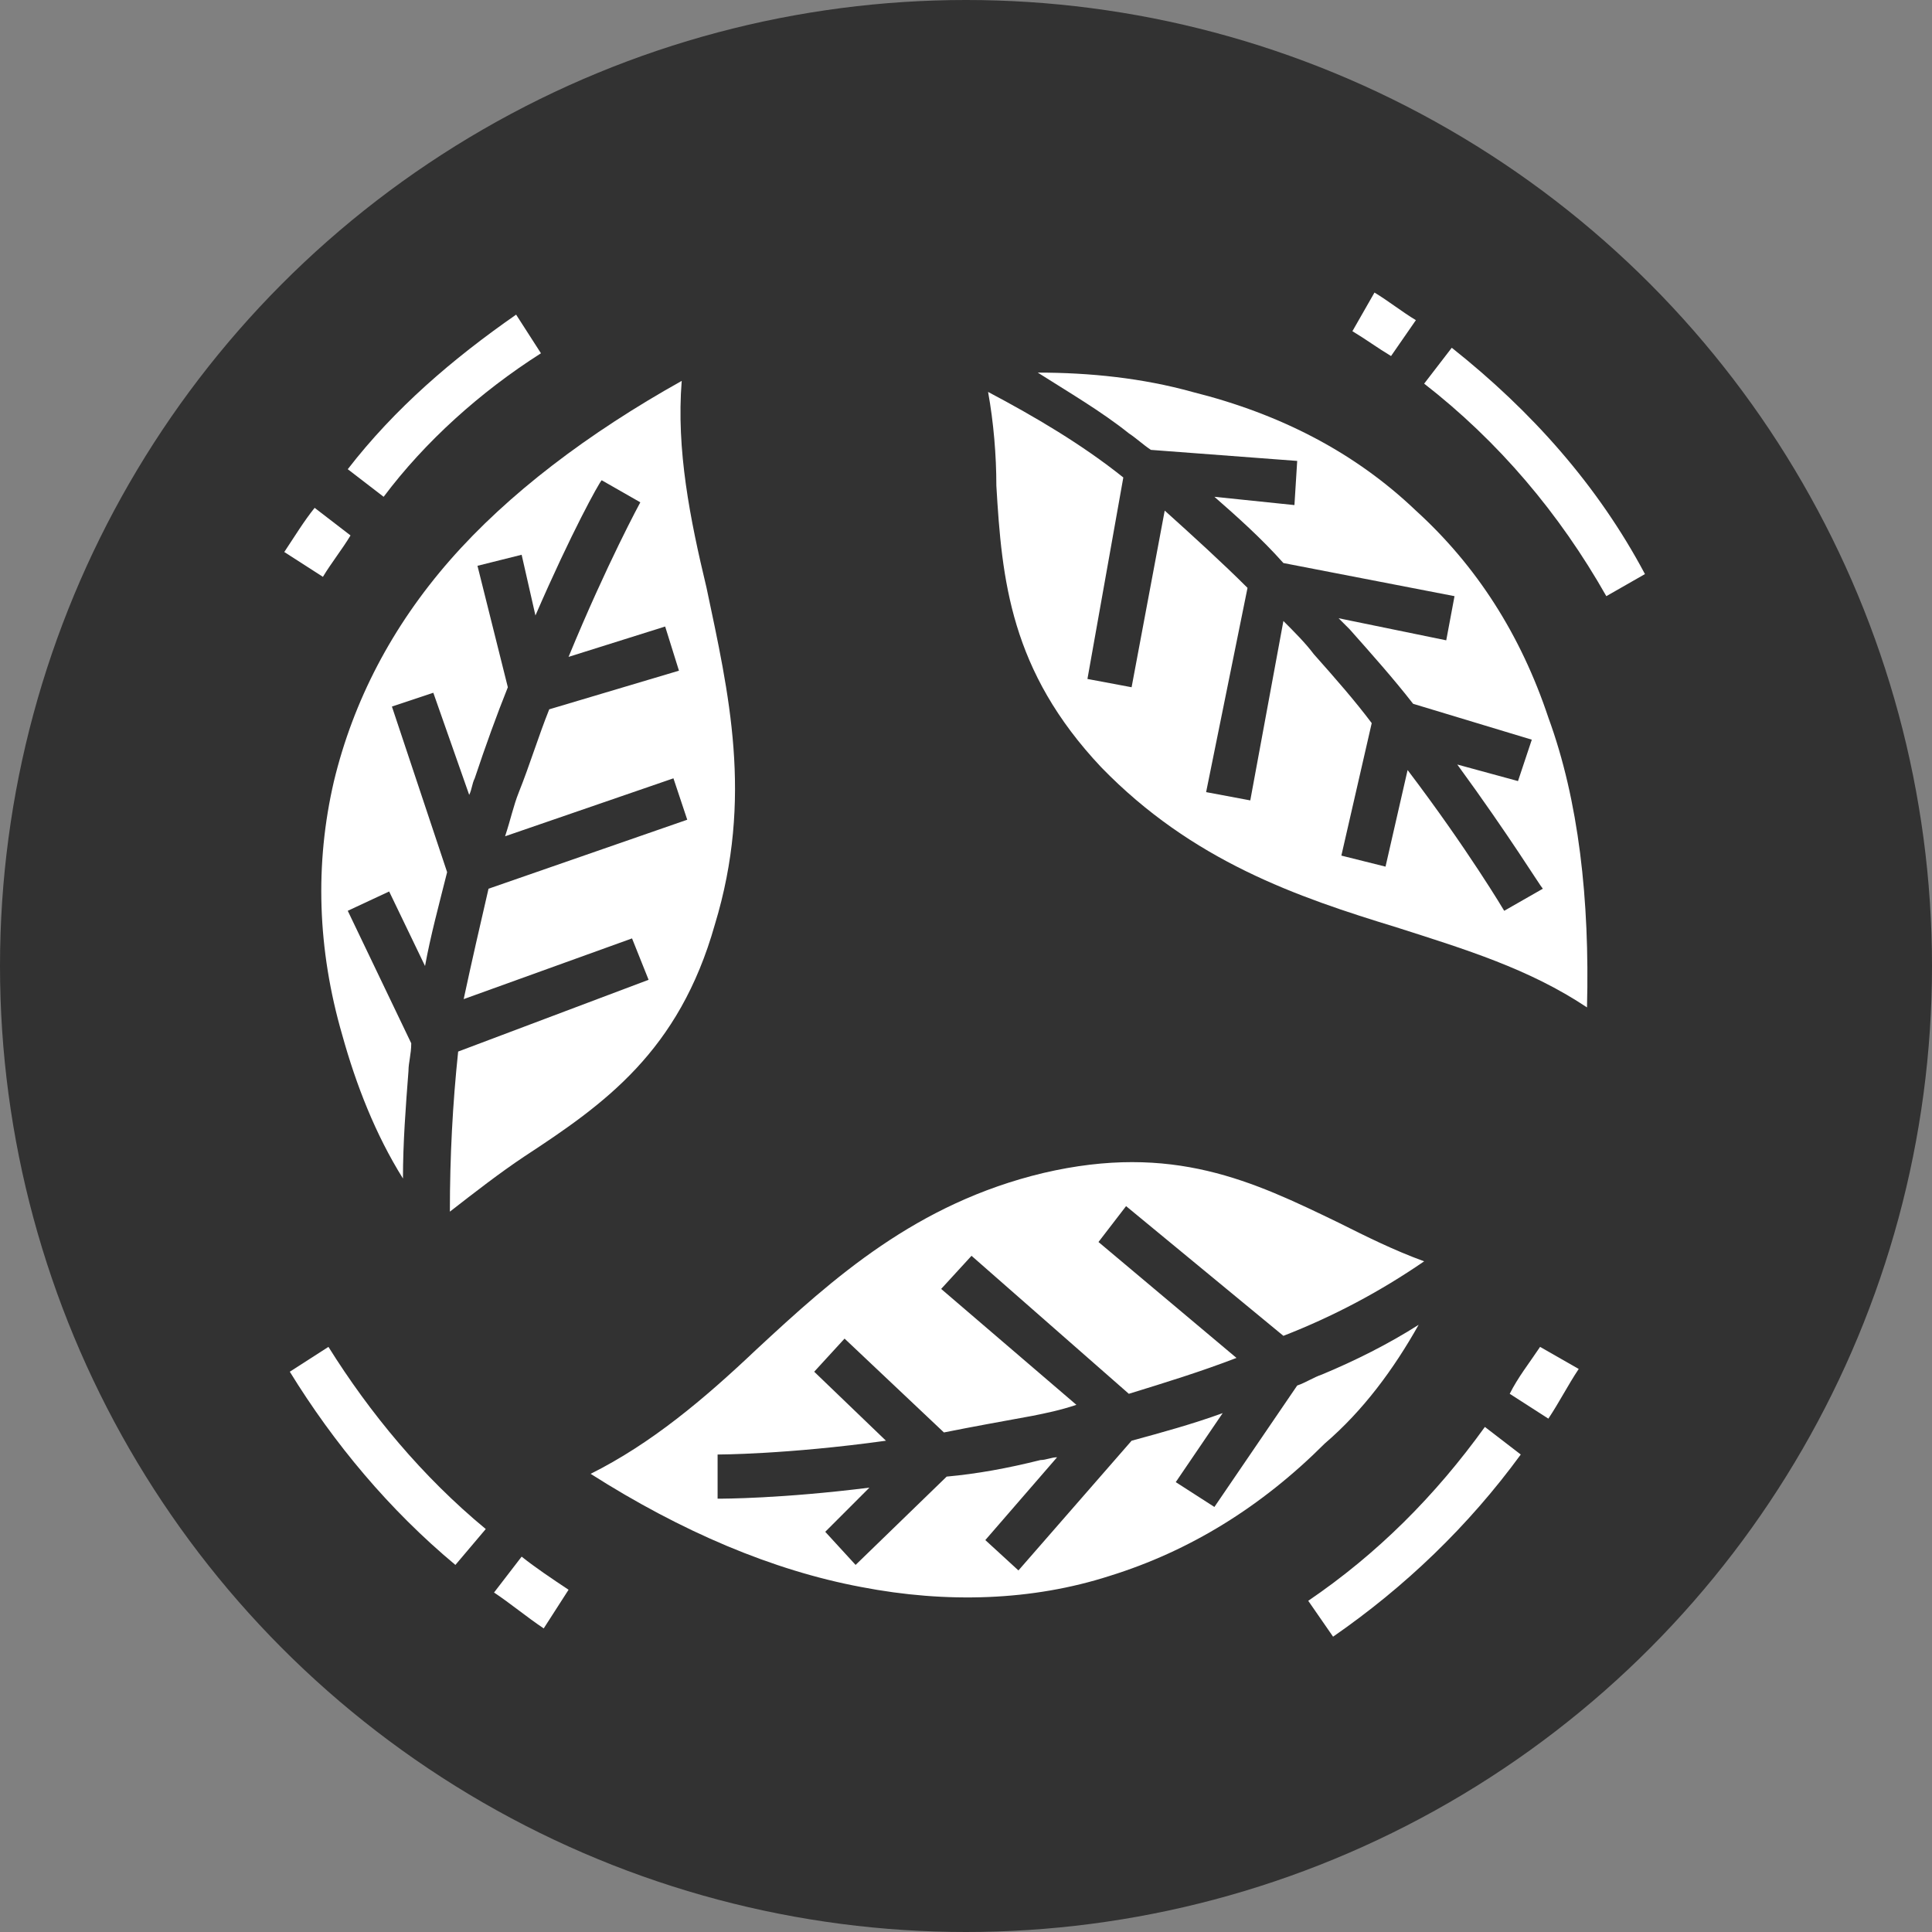
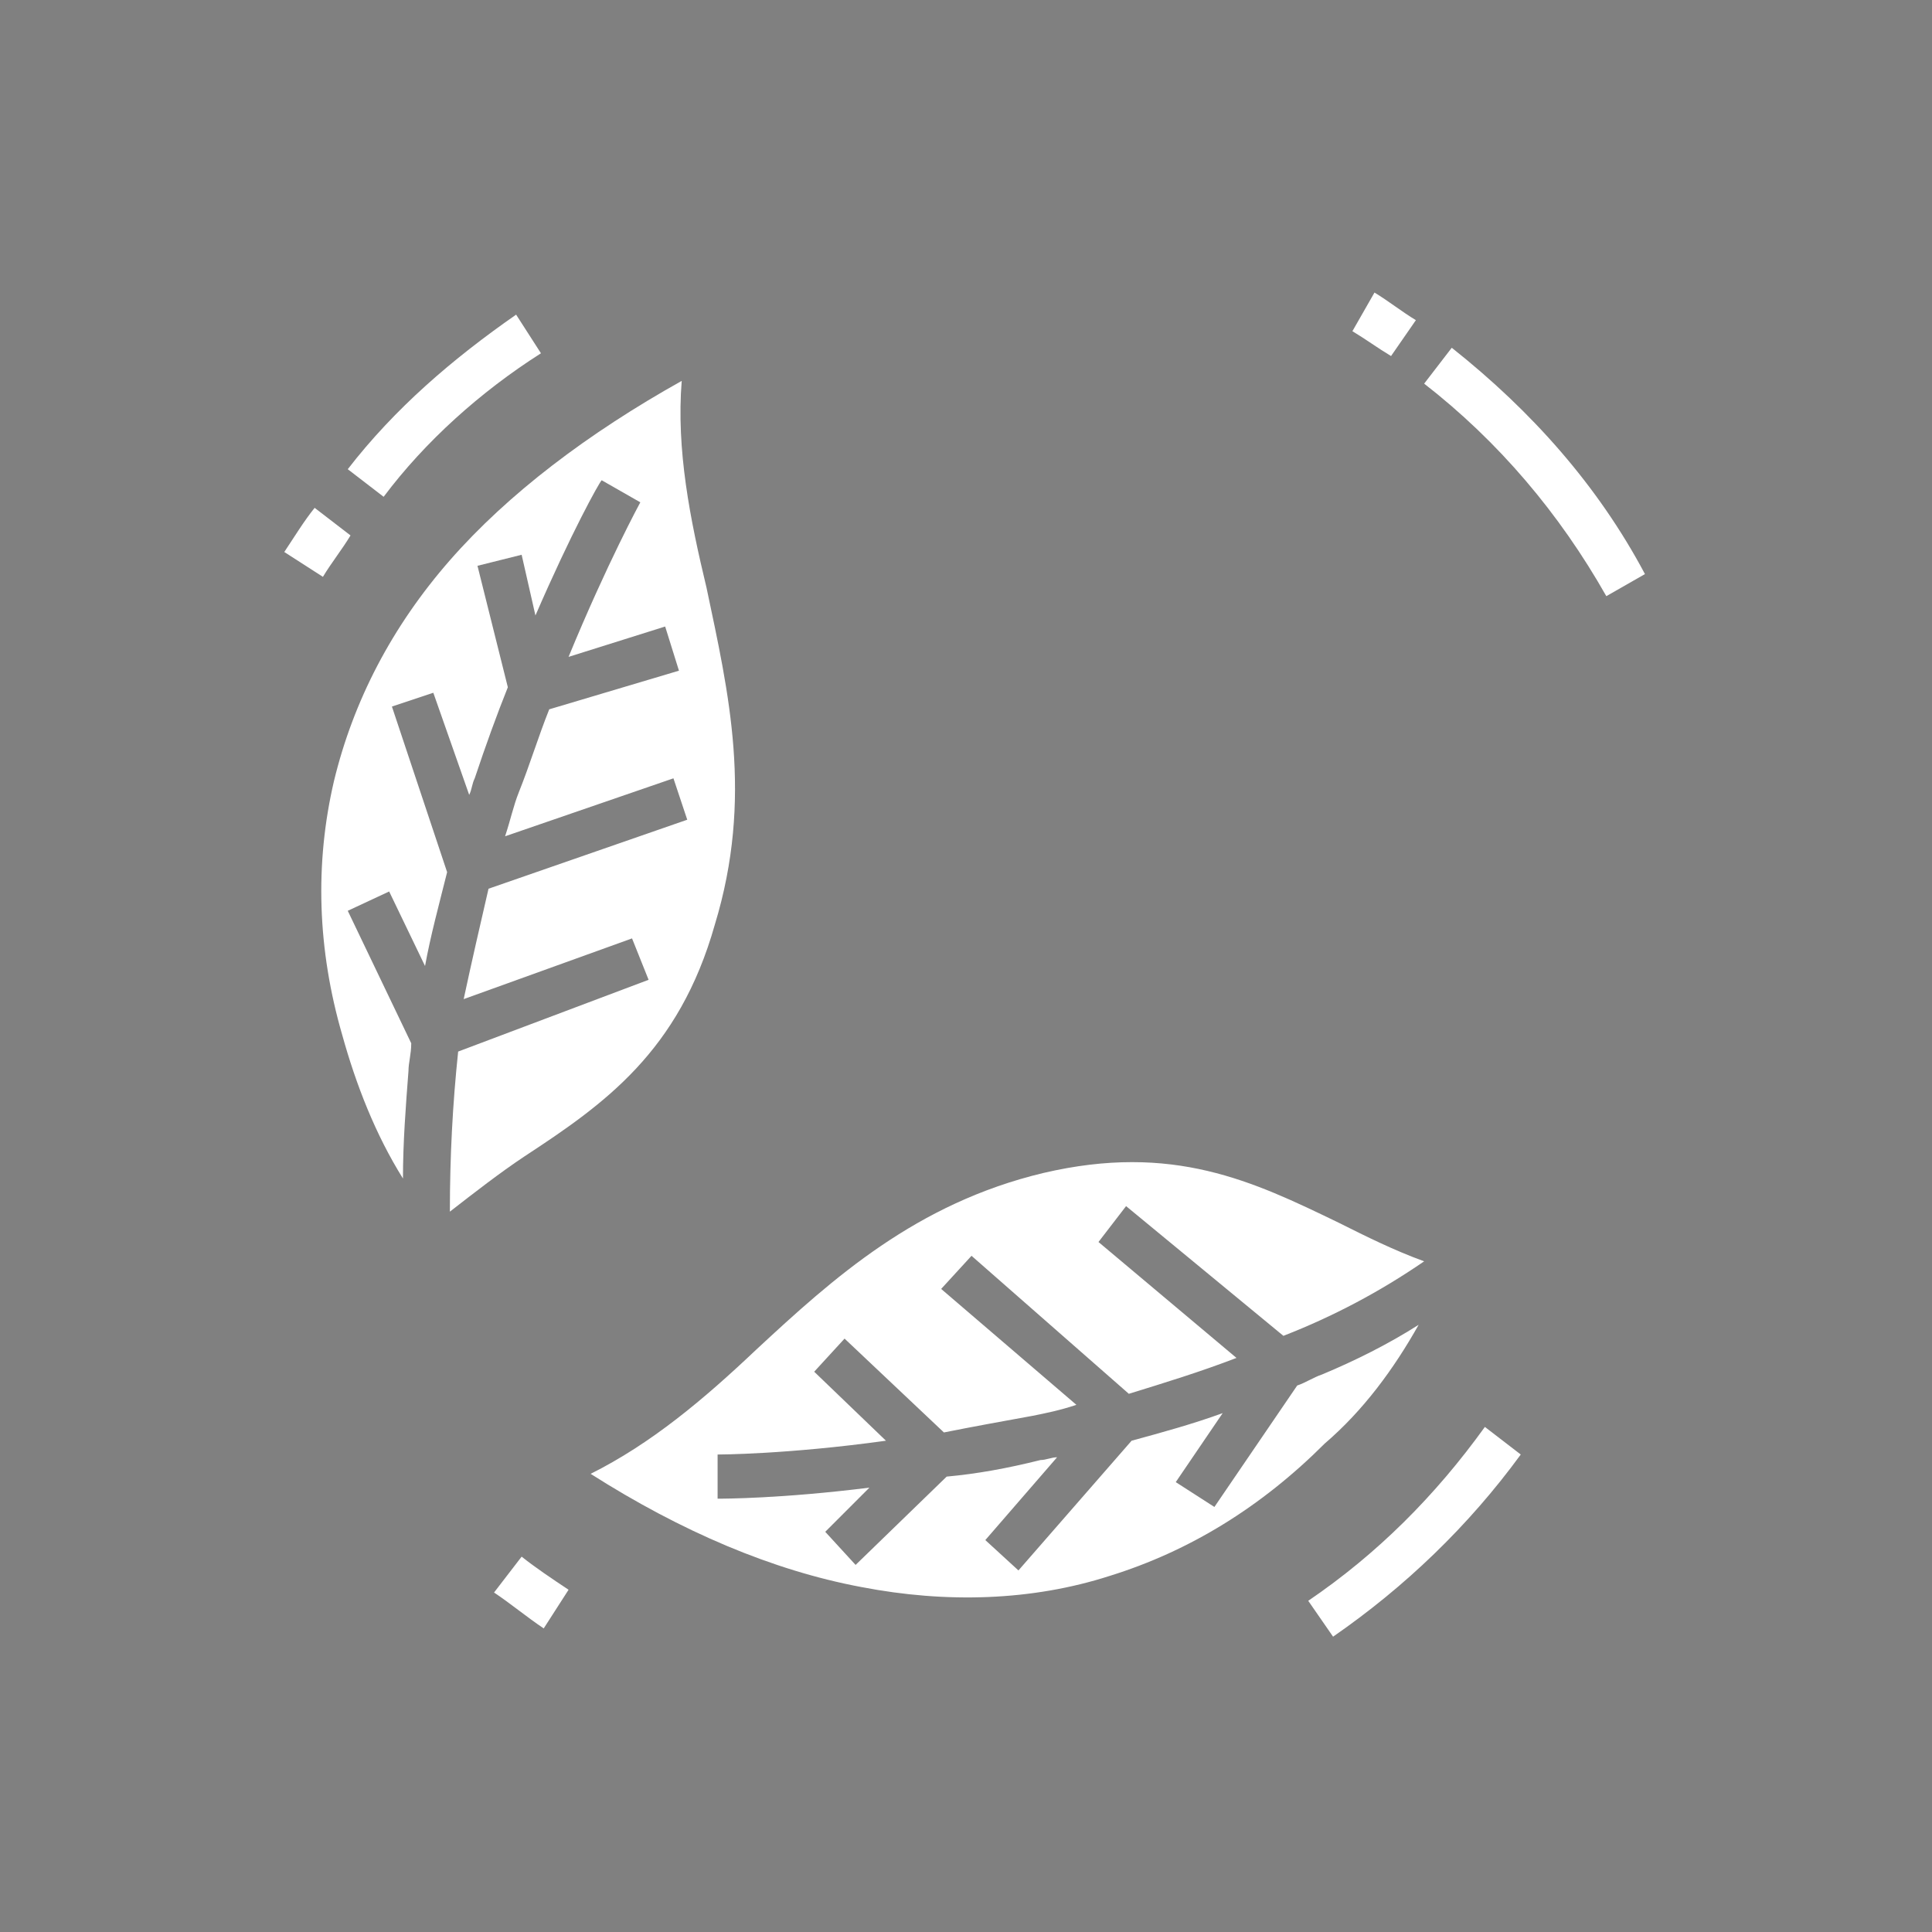
<svg xmlns="http://www.w3.org/2000/svg" version="1.1" id="Capa_1" x="0px" y="0px" viewBox="0 0 70 70" style="enable-background:new 0 0 70 70;" xml:space="preserve">
  <rect x="0" y="0" width="70" height="70" fill="#808080" stroke="none" />
  <style type="text/css">
	.st0{fill:#323232;}
	.st1{fill:#FFFFFF;}
</style>
-   <circle class="st0" cx="35" cy="35" r="35" />
  <g id="Solid">
    <path class="st1" d="M16.3,20.3c-2.1,2.4-3.5,5.1-4.2,8c-0.7,3-0.6,6.1,0.3,9.2c0.5,1.8,1.2,3.6,2.2,5.2c0-1.3,0.1-2.6,0.2-3.9   c0-0.3,0.1-0.6,0.1-1L12.6,33l1.5-0.7l1.3,2.7c0.2-1.1,0.5-2.2,0.8-3.4l-2-6l1.5-0.5l1.3,3.7c0.1-0.2,0.1-0.4,0.2-0.6   c0.4-1.2,0.8-2.3,1.2-3.3l-1.1-4.4l1.6-0.4l0.5,2.2c1.3-3,2.3-4.8,2.4-4.9l1.4,0.8c0,0-1.2,2.2-2.6,5.6l3.5-1.1l0.5,1.6l-4.7,1.4   c-0.4,1-0.7,2-1.1,3c-0.2,0.5-0.3,1-0.5,1.6l6.1-2.1l0.5,1.5l-7.2,2.5c-0.3,1.3-0.6,2.6-0.9,4l6.1-2.2l0.6,1.5l-6.9,2.6   c-0.2,1.9-0.3,3.8-0.3,5.8c0.9-0.7,1.8-1.4,2.7-2c2.9-1.9,5.6-3.8,6.9-8.4c1.4-4.6,0.5-8.4-0.3-12.2c-0.6-2.5-1.1-5-0.9-7.5   C21.3,15.7,18.4,17.9,16.3,20.3L16.3,20.3z" />
    <path class="st1" d="M51.4,48c-1.1,0.7-2.3,1.3-3.5,1.8c-0.3,0.1-0.6,0.3-0.9,0.4l-3,4.4l-1.4-0.9l1.7-2.5c-1.1,0.4-2.2,0.7-3.3,1   l-4.1,4.7l-1.2-1.1l2.6-3c-0.2,0-0.4,0.1-0.6,0.1c-1.2,0.3-2.3,0.5-3.4,0.6L31,56.7l-1.1-1.2l1.6-1.6c-3.2,0.4-5.3,0.4-5.5,0.4   v-1.6c0,0,2.5,0,6.1-0.5l-2.6-2.5l1.1-1.2l3.6,3.4c1-0.2,2.1-0.4,3.2-0.6c0.5-0.1,1-0.2,1.6-0.4l-4.9-4.2l1.1-1.2l5.7,5   c1.3-0.4,2.6-0.8,3.9-1.3l-5-4.2l1-1.3l5.7,4.7c1.8-0.7,3.5-1.6,5.1-2.7c-1.1-0.4-2.1-0.9-3.1-1.4c-3.1-1.5-6-2.9-10.7-1.8   c-4.6,1.1-7.6,3.8-10.4,6.4c-1.9,1.8-3.8,3.4-6,4.5c3.3,2.1,6.6,3.5,9.8,4.1c3.1,0.6,6.2,0.5,9-0.4c2.9-0.9,5.5-2.5,7.8-4.8   C49.4,51.1,50.5,49.6,51.4,48L51.4,48z" />
-     <path class="st1" d="M51.3,18.5c-2.2-2.1-4.9-3.5-8.1-4.3c-1.8-0.5-3.7-0.7-5.6-0.7c1.1,0.7,2.3,1.4,3.3,2.2   c0.3,0.2,0.5,0.4,0.8,0.6l5.3,0.4l-0.1,1.6L44,18c0.8,0.7,1.7,1.5,2.5,2.4l6.2,1.2l-0.3,1.6l-3.9-0.8c0.1,0.1,0.3,0.3,0.4,0.4   c0.8,0.9,1.6,1.8,2.3,2.7l4.3,1.3L55,28.3l-2.2-0.6c1.9,2.6,3,4.4,3.1,4.5L54.5,33c0,0-1.3-2.2-3.5-5.1l-0.8,3.5L48.6,31l1.1-4.8   c-0.6-0.8-1.3-1.6-2.1-2.5c-0.3-0.4-0.7-0.8-1.1-1.2L45.3,29l-1.6-0.3l1.5-7.4c-0.9-0.9-2-1.9-3-2.8L41,24.9l-1.6-0.3l1.3-7.3   c-1.5-1.2-3.2-2.2-4.9-3.1c0.2,1.1,0.3,2.3,0.3,3.4c0.2,3.4,0.5,6.7,3.8,10.2c3.3,3.4,7.1,4.7,10.7,5.8c2.5,0.8,4.8,1.5,6.9,2.9   c0.1-3.9-0.3-7.5-1.4-10.5C55.1,23,53.5,20.5,51.3,18.5L51.3,18.5z" />
    <path class="st1" d="M19.6,12.8l-0.9-1.4c-2.3,1.6-4.4,3.4-6.1,5.6l1.3,1C15.4,16,17.4,14.2,19.6,12.8z" />
    <path class="st1" d="M12.7,19.4l-1.3-1c-0.4,0.5-0.7,1-1.1,1.6l1.4,0.9C12,20.4,12.4,19.9,12.7,19.4z" />
-     <path class="st1" d="M11.9,48.8l-1.4,0.9c1.6,2.6,3.6,5,6,7l1.1-1.3C15.3,53.5,13.4,51.2,11.9,48.8z" />
    <path class="st1" d="M17.9,57.7c0.6,0.4,1.2,0.9,1.8,1.3l0.9-1.4c-0.6-0.4-1.2-0.8-1.7-1.2L17.9,57.7z" />
    <path class="st1" d="M47.4,58l0.9,1.3c2.6-1.8,4.9-4,6.8-6.6l-1.3-1C52,54.2,49.9,56.3,47.4,58L47.4,58z" />
-     <path class="st1" d="M54.7,50.5l1.4,0.9c0.4-0.6,0.7-1.2,1.1-1.8l-1.4-0.8C55.4,49.4,55,49.9,54.7,50.5z" />
    <path class="st1" d="M52.6,12.6l-1,1.3c2.7,2.1,4.9,4.7,6.6,7.7l1.4-0.8C57.9,17.6,55.5,14.9,52.6,12.6z" />
    <path class="st1" d="M51.3,11.6c-0.5-0.3-1-0.7-1.5-1L49,12c0.5,0.3,0.9,0.6,1.4,0.9L51.3,11.6z" />
  </g>
</svg>